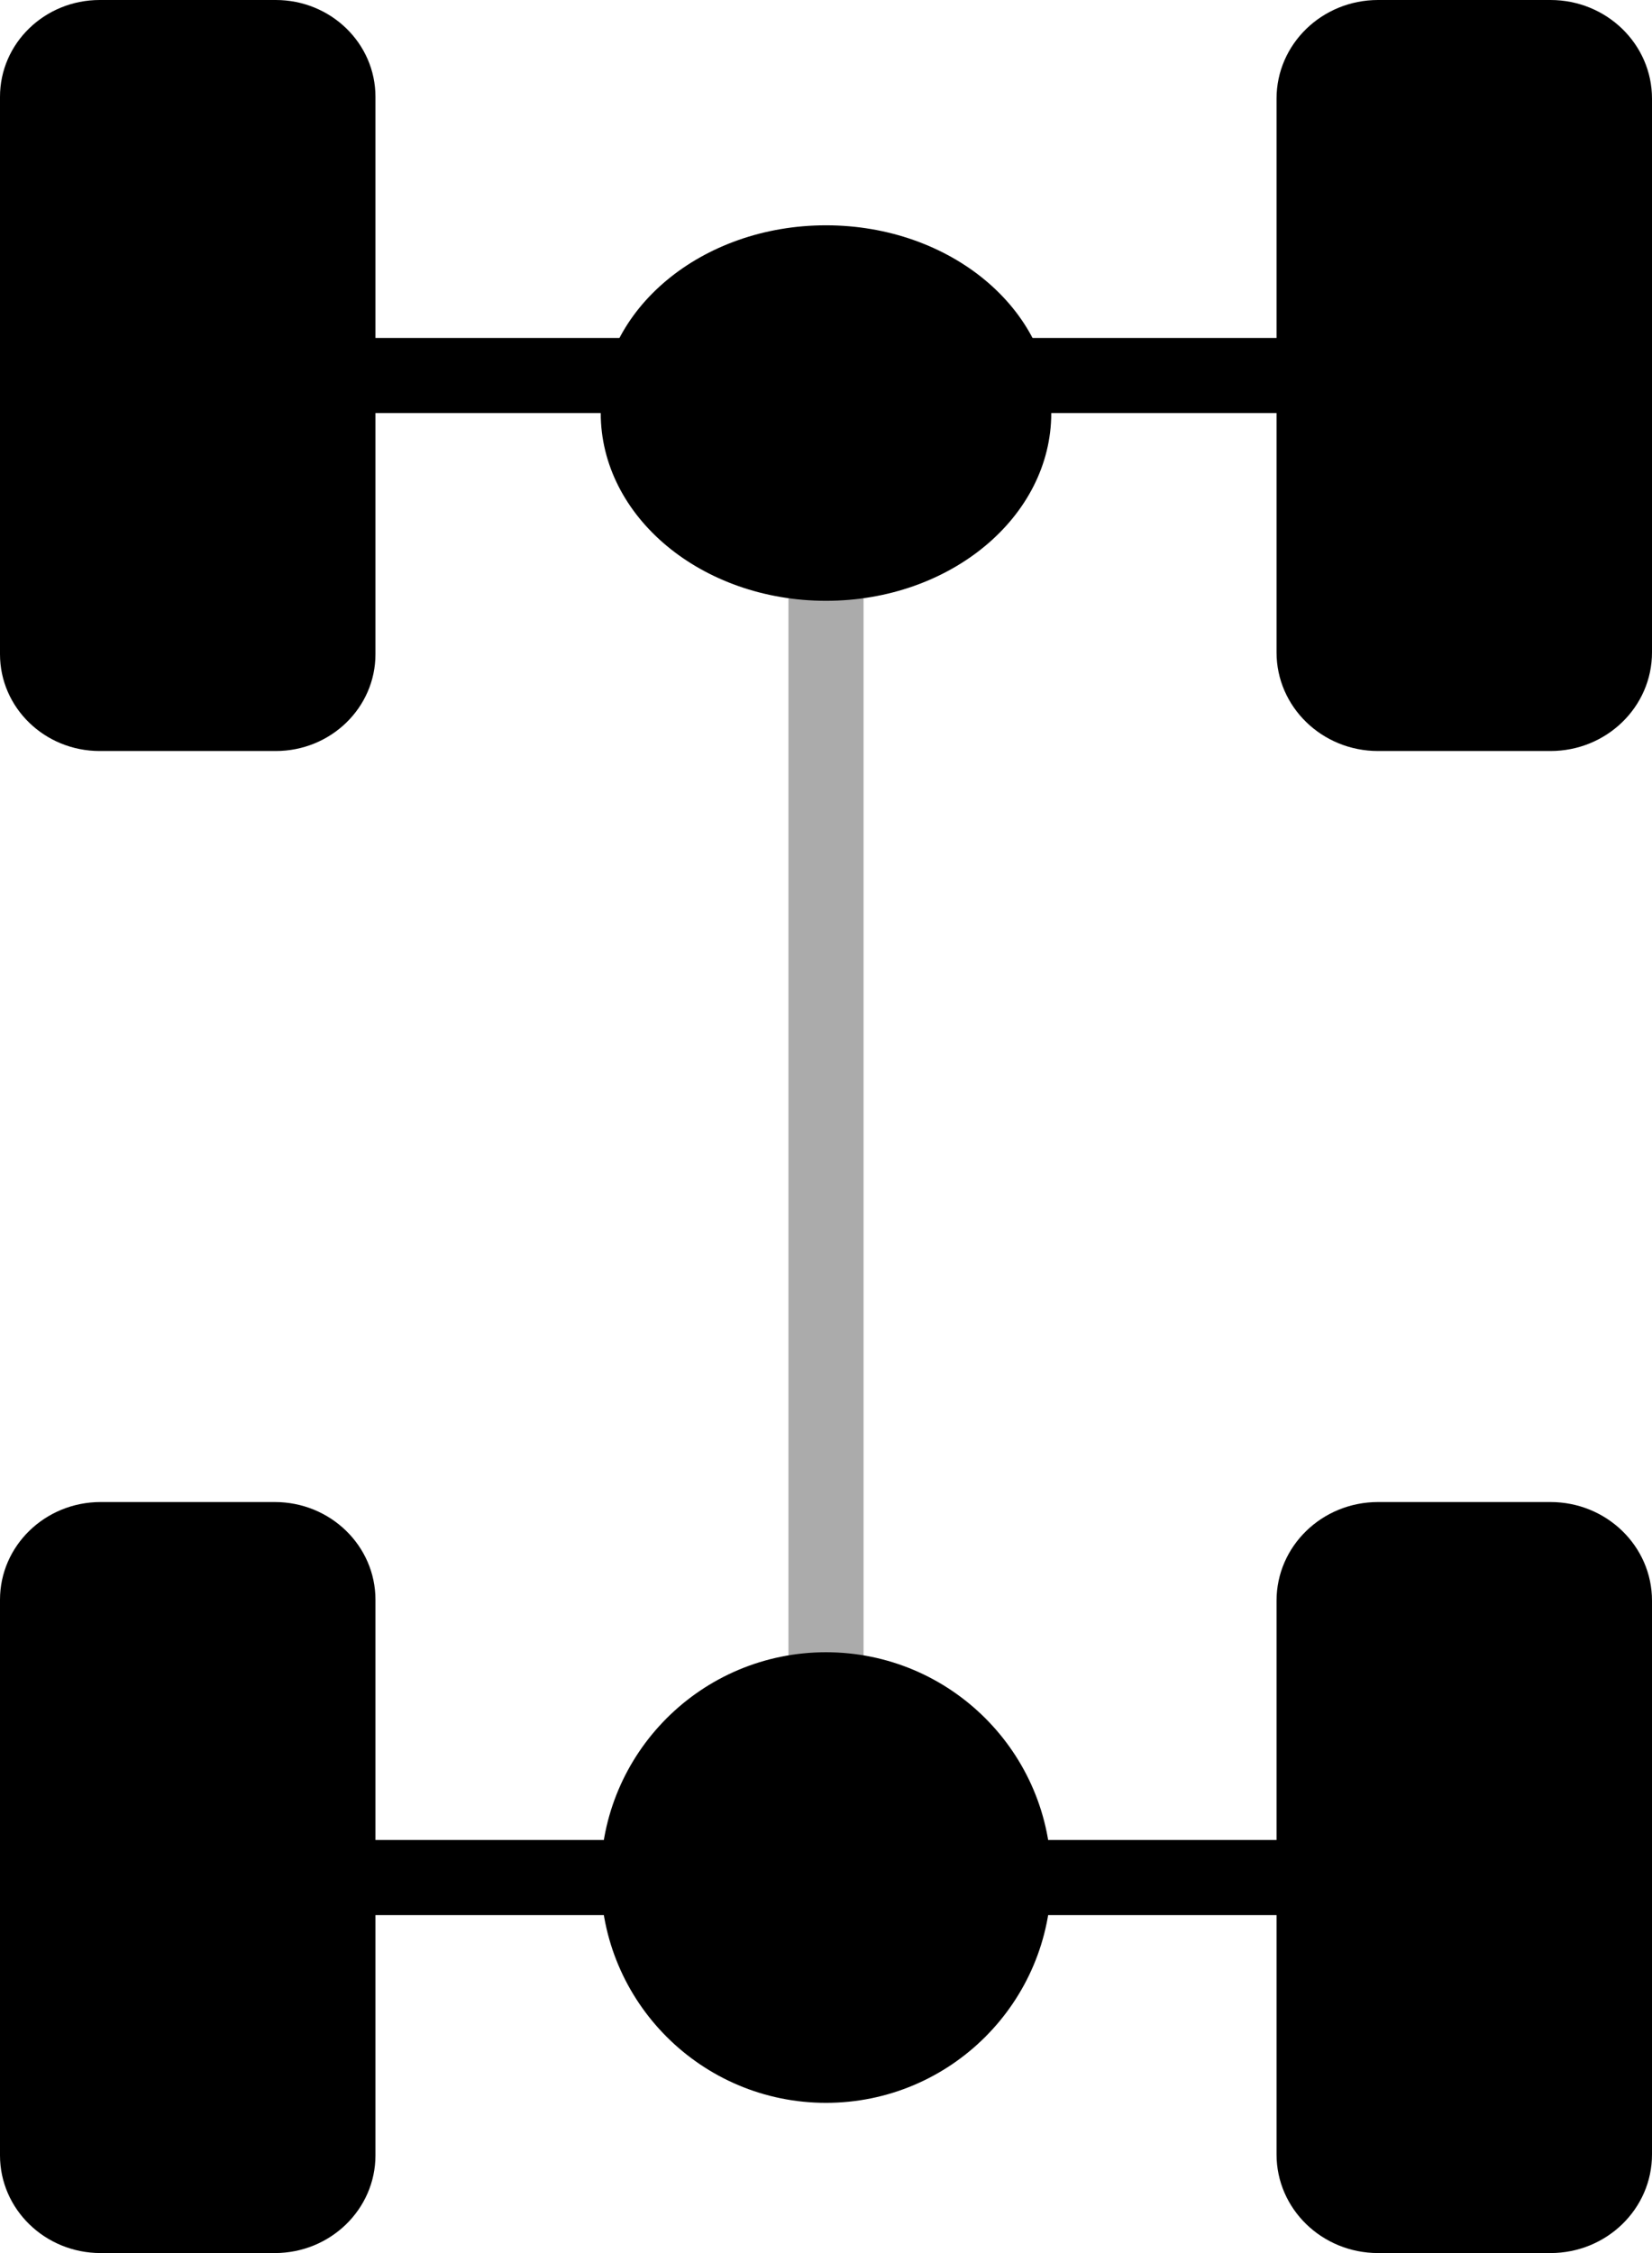
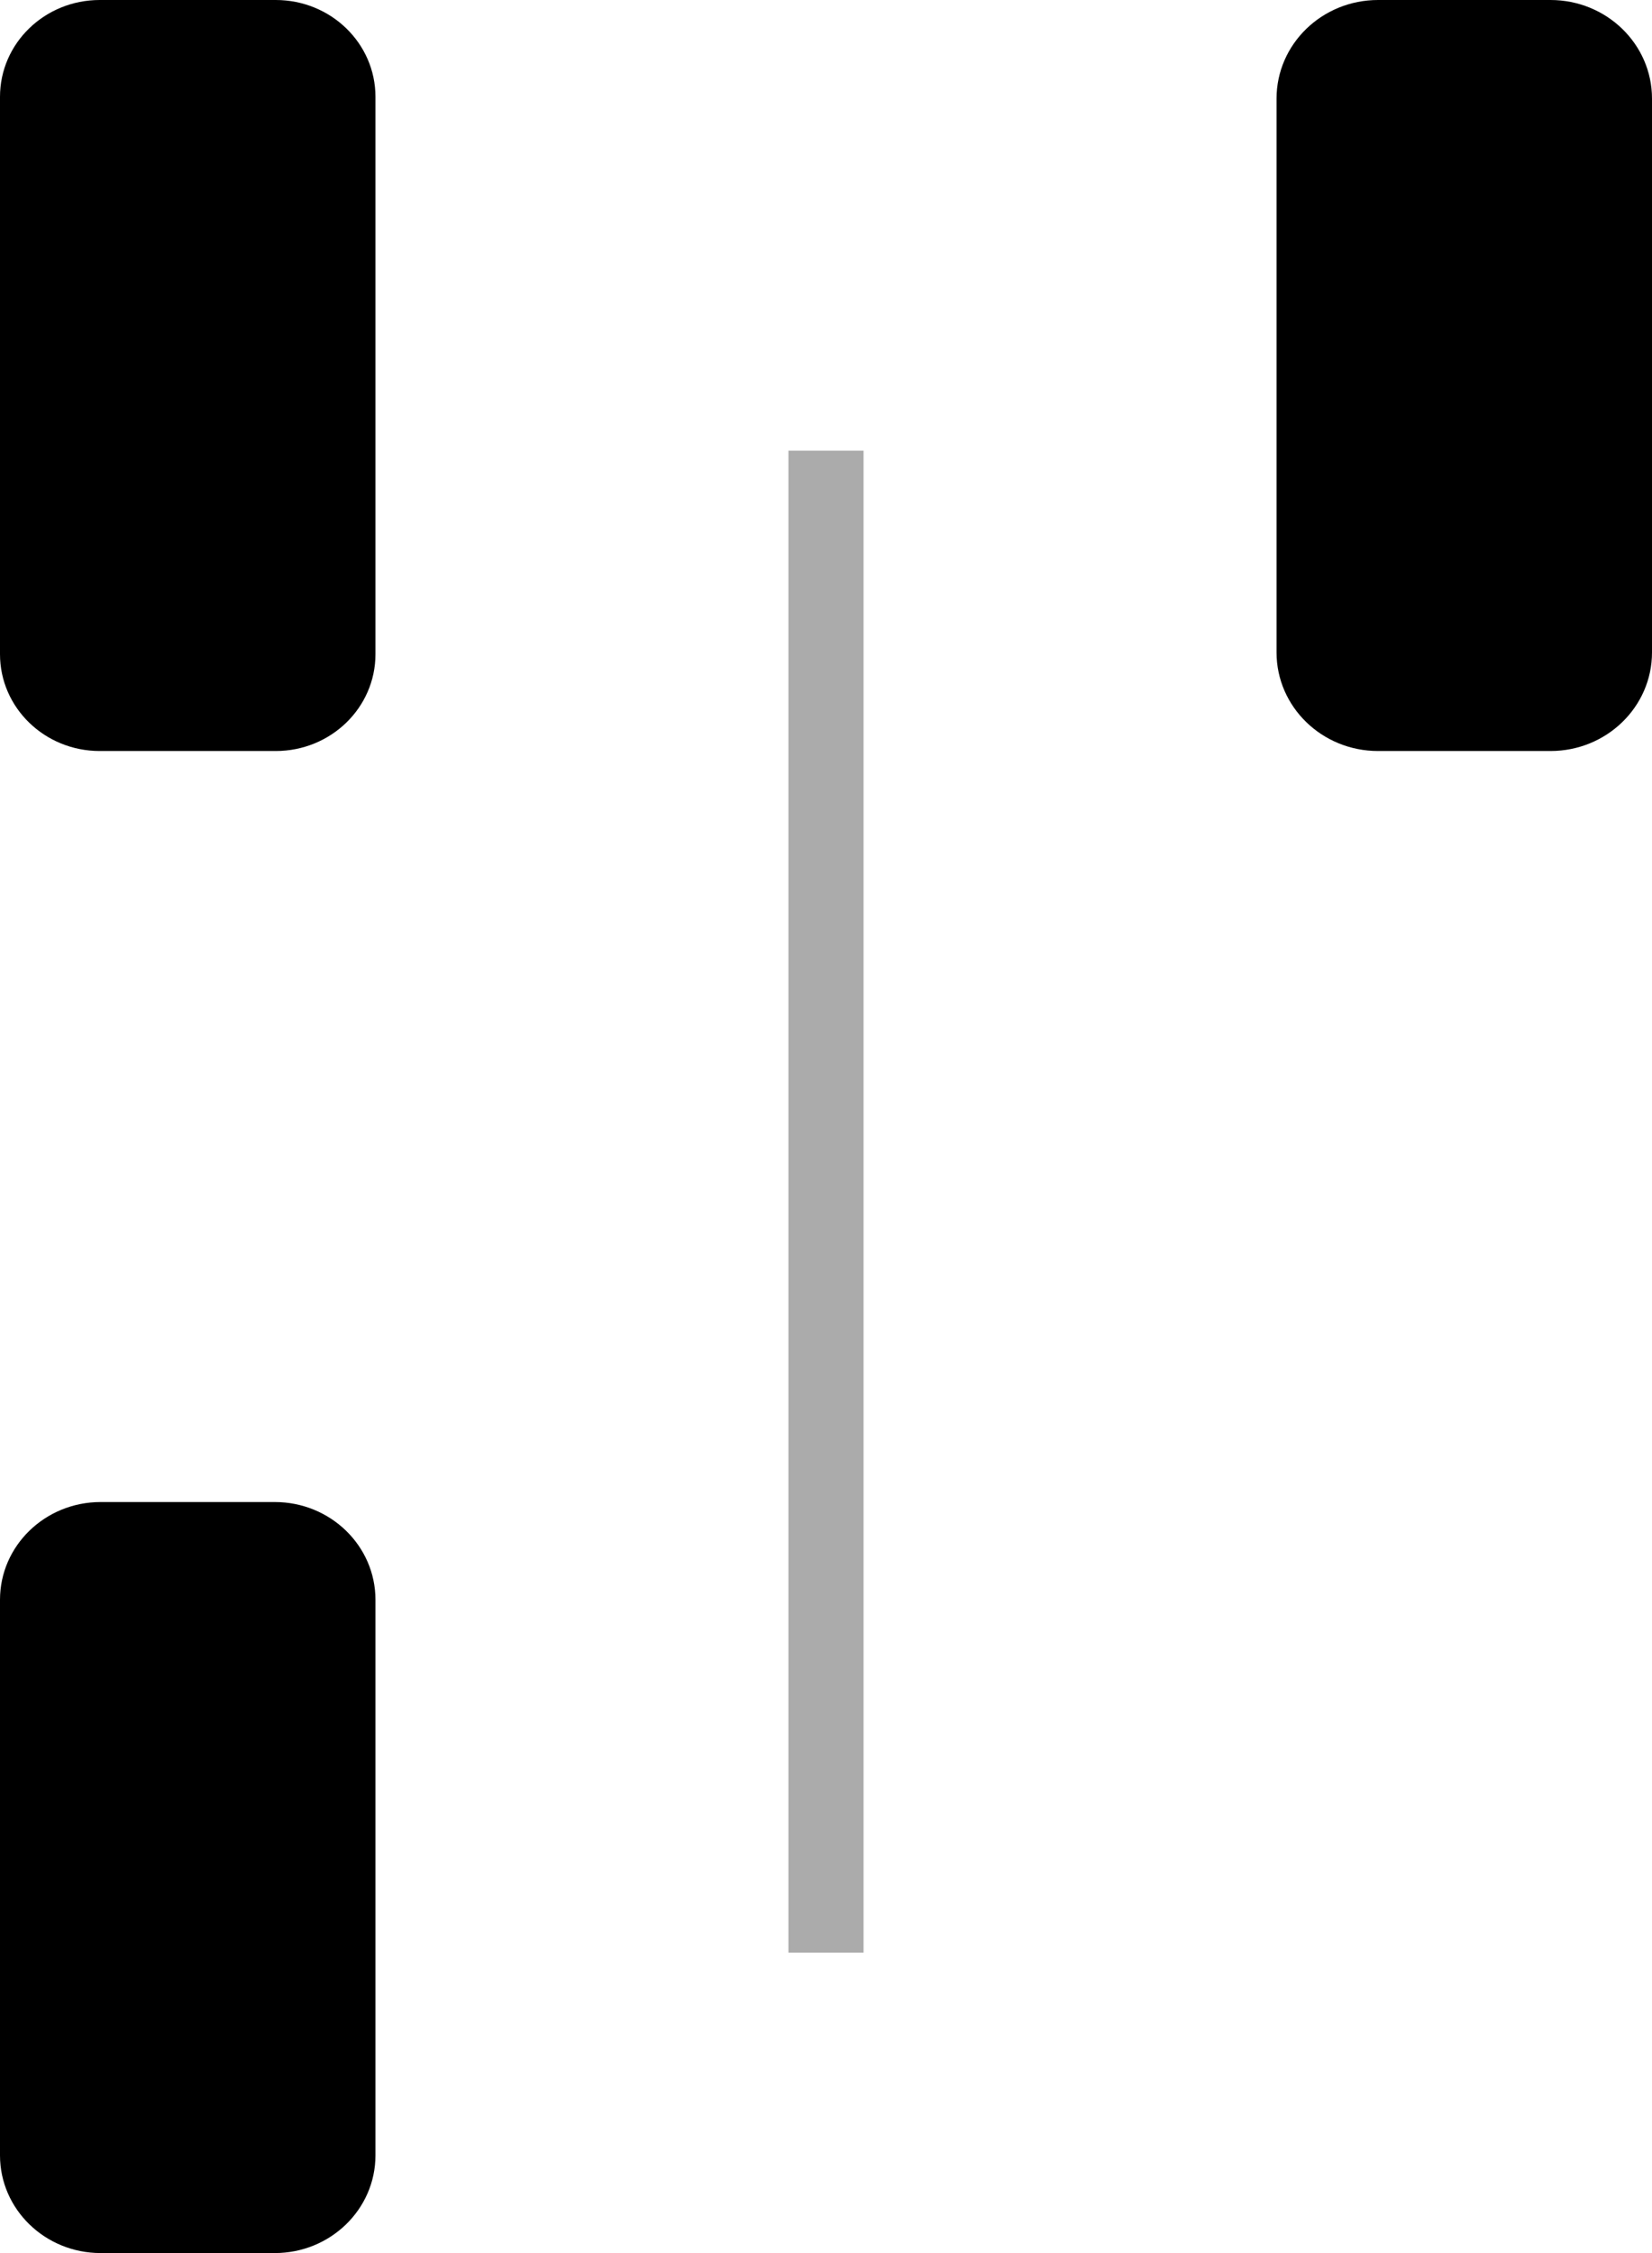
<svg xmlns="http://www.w3.org/2000/svg" width="22" height="30" viewBox="0 0 22 30" fill="none">
  <path d="M3.672 0H1.328C0.594 0 0 0.577 0 1.289V8.711C0 9.423 0.594 10 1.328 10H3.672C4.406 10 5 9.423 5 8.711V1.289C5 0.577 4.406 0 3.672 0Z" fill="black" />
  <path d="M20.648 0H18.352C17.605 0 17 0.588 17 1.313V8.687C17 9.412 17.605 10 18.352 10H20.648C21.395 10 22 9.412 22 8.687V1.313C22 0.588 21.395 0 20.648 0Z" fill="black" />
-   <path d="M20.648 20H18.352C17.605 20 17 20.588 17 21.313V28.687C17 29.412 17.605 30 18.352 30H20.648C21.395 30 22 29.412 22 28.687V21.313C22 20.588 21.395 20 20.648 20Z" fill="black" />
  <path d="M3.66 20H1.34C0.6 20 0 20.583 0 21.301V28.699C0 29.417 0.6 30 1.34 30H3.66C4.4 30 5 29.417 5 28.699V21.301C5 20.583 4.4 20 3.66 20Z" fill="black" />
-   <path d="M11 8C12.657 8 14 6.881 14 5.5C14 4.119 12.657 3 11 3C9.343 3 8 4.119 8 5.5C8 6.881 9.343 8 11 8Z" fill="black" />
-   <path d="M11 28C12.657 28 14 26.657 14 25C14 23.343 12.657 22 11 22C9.343 22 8 23.343 8 25C8 26.657 9.343 28 11 28Z" fill="black" />
-   <path d="M4 5H19" stroke="black" stroke-miterlimit="10" />
-   <path d="M4 25H19" stroke="black" stroke-miterlimit="10" />
  <path opacity="0.33" d="M11 6V26" stroke="black" stroke-miterlimit="10" />
</svg>